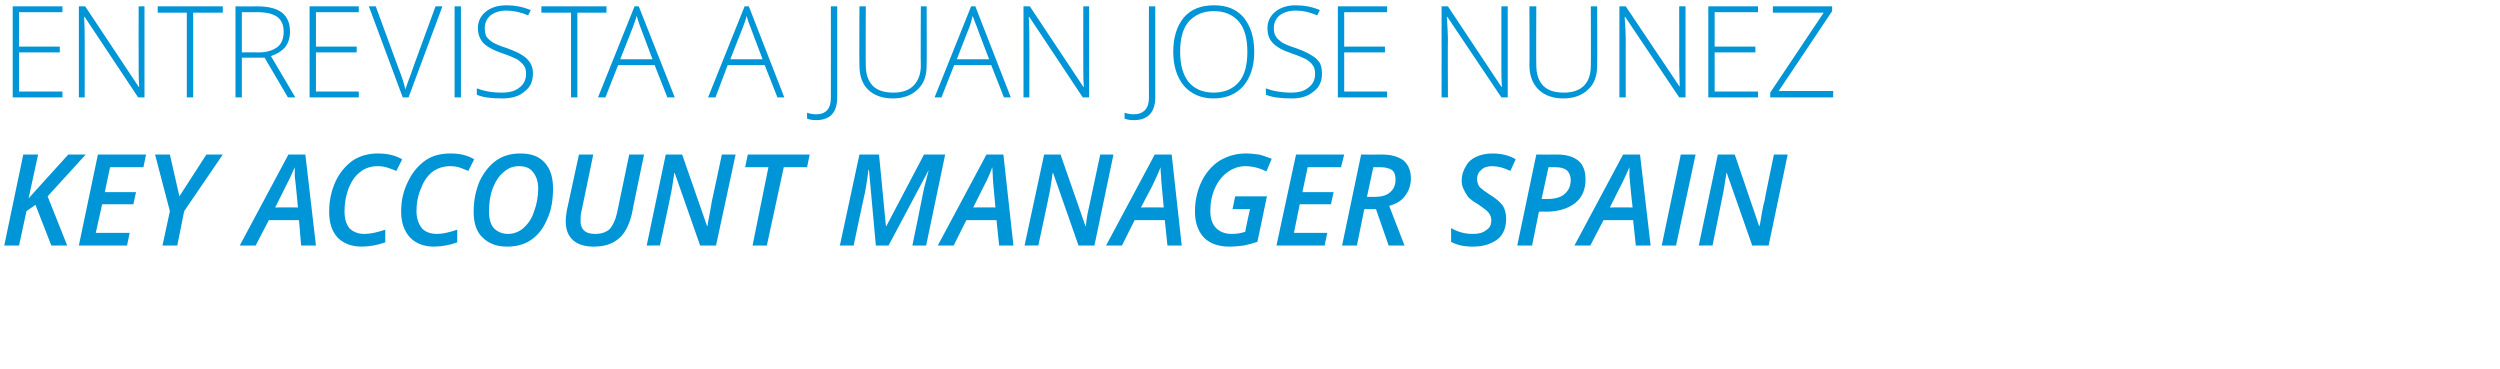
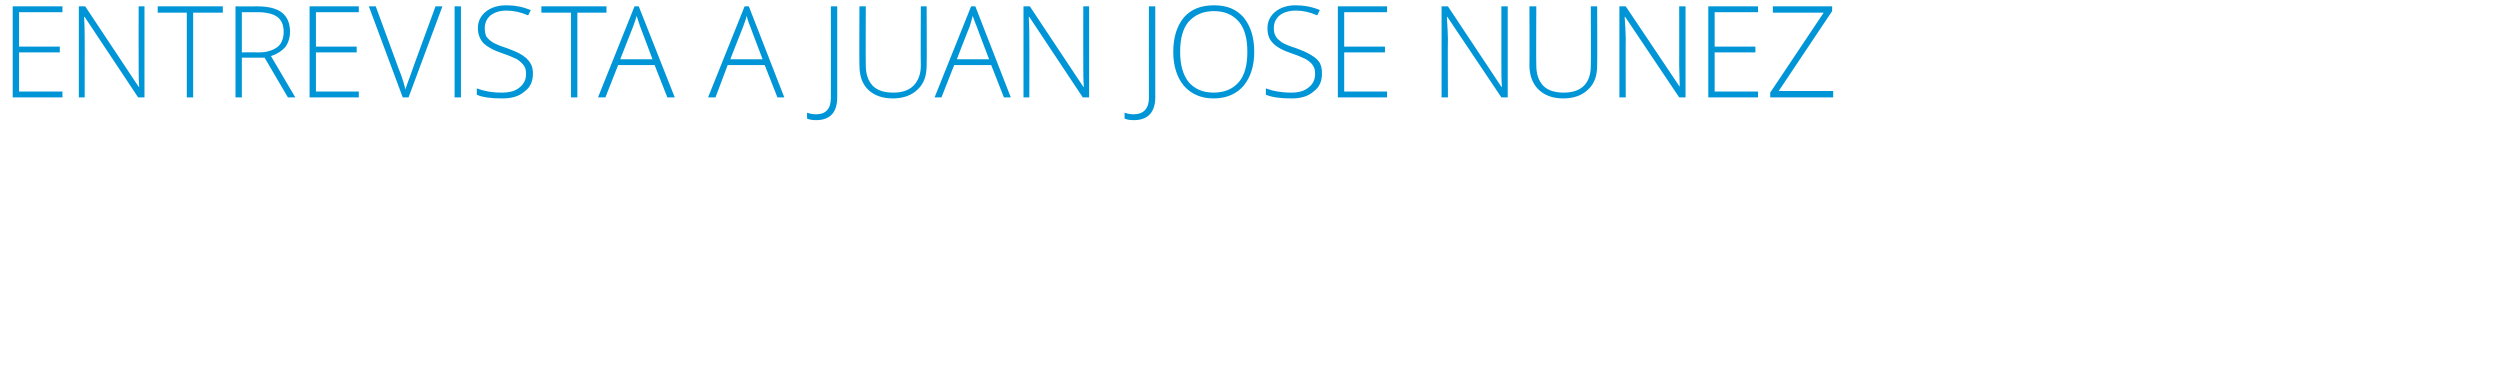
<svg xmlns="http://www.w3.org/2000/svg" version="1.1" width="472.4px" height="69.8px" viewBox="0 0 472.4 69.8">
  <desc>Entrevista a Juan Jos N eZ Key Account Manager Spain</desc>
  <defs />
  <g id="Polygon204598">
-     <path d="M 12.7 46.4 L 9.7 46.4 L 6.7 38.7 L 5 39.9 L 3.6 46.4 L 0.8 46.4 L 4.4 29.2 L 7.2 29.2 L 5.4 37.5 L 7.1 35.6 L 12.9 29.2 L 16.2 29.2 L 9 37.1 L 12.7 46.4 Z M 24 46.4 L 14.9 46.4 L 18.5 29.2 L 27.6 29.2 L 27.1 31.6 L 20.8 31.6 L 19.8 36.3 L 25.7 36.3 L 25.2 38.6 L 19.3 38.6 L 18.1 44 L 24.5 44 L 24 46.4 Z M 33.9 37.1 L 39 29.2 L 42.1 29.2 L 34.8 39.9 L 33.5 46.4 L 30.7 46.4 L 32.1 39.9 L 29.3 29.2 L 32.1 29.2 L 33.9 37.1 Z M 56.5 41.6 L 50.8 41.6 L 48.3 46.4 L 45.3 46.4 L 54.5 29.2 L 57.7 29.2 L 59.7 46.4 L 56.9 46.4 L 56.5 41.6 Z M 56.3 39.2 C 56 35.9 55.8 34 55.7 33.3 C 55.7 32.6 55.7 32 55.7 31.6 C 55.2 32.7 54.7 33.9 54 35.2 C 54 35.23 52 39.2 52 39.2 C 52 39.2 56.27 39.17 56.3 39.2 Z M 71.4 31.4 C 70.2 31.4 69.1 31.7 68.2 32.4 C 67.2 33.1 66.5 34.1 65.9 35.5 C 65.4 36.8 65.1 38.3 65.1 39.9 C 65.1 41.3 65.4 42.3 66 43.1 C 66.7 43.8 67.6 44.2 68.9 44.2 C 70 44.2 71.3 43.9 72.8 43.4 C 72.8 43.4 72.8 45.8 72.8 45.8 C 71.3 46.3 69.9 46.6 68.4 46.6 C 66.4 46.6 64.9 46 63.8 44.9 C 62.7 43.7 62.2 42.1 62.2 40 C 62.2 37.9 62.6 36.1 63.4 34.3 C 64.2 32.6 65.3 31.3 66.7 30.3 C 68.1 29.4 69.7 29 71.4 29 C 73.1 29 74.6 29.3 76 30.1 C 76 30.1 74.9 32.3 74.9 32.3 C 74.4 32.1 73.9 31.9 73.3 31.7 C 72.7 31.5 72.1 31.4 71.4 31.4 Z M 85.1 31.4 C 83.9 31.4 82.8 31.7 81.8 32.4 C 80.9 33.1 80.1 34.1 79.6 35.5 C 79 36.8 78.7 38.3 78.7 39.9 C 78.7 41.3 79.1 42.3 79.7 43.1 C 80.3 43.8 81.3 44.2 82.6 44.2 C 83.7 44.2 84.9 43.9 86.4 43.4 C 86.4 43.4 86.4 45.8 86.4 45.8 C 85 46.3 83.5 46.6 82 46.6 C 80.1 46.6 78.6 46 77.5 44.9 C 76.4 43.7 75.8 42.1 75.8 40 C 75.8 37.9 76.2 36.1 77.1 34.3 C 77.9 32.6 79 31.3 80.4 30.3 C 81.7 29.4 83.3 29 85.1 29 C 86.8 29 88.3 29.3 89.6 30.1 C 89.6 30.1 88.5 32.3 88.5 32.3 C 88 32.1 87.5 31.9 87 31.7 C 86.4 31.5 85.8 31.4 85.1 31.4 Z M 104.5 35.6 C 104.5 37.7 104.2 39.7 103.4 41.4 C 102.7 43.1 101.7 44.4 100.4 45.3 C 99.1 46.2 97.6 46.6 95.8 46.6 C 93.8 46.6 92.3 46 91.1 44.8 C 90 43.7 89.5 42.1 89.5 40 C 89.5 37.9 89.9 36 90.6 34.3 C 91.4 32.6 92.5 31.2 93.8 30.3 C 95.1 29.4 96.6 29 98.3 29 C 100.3 29 101.8 29.5 102.9 30.7 C 104 31.9 104.5 33.5 104.5 35.6 Z M 98.1 31.4 C 97 31.4 96.1 31.7 95.2 32.5 C 94.3 33.2 93.6 34.3 93.1 35.6 C 92.6 36.9 92.4 38.4 92.4 40 C 92.4 41.3 92.7 42.4 93.3 43.1 C 94 43.8 94.9 44.2 96 44.2 C 97.1 44.2 98.1 43.8 98.9 43.1 C 99.8 42.3 100.5 41.3 100.9 40 C 101.4 38.7 101.7 37.2 101.7 35.6 C 101.7 34.3 101.3 33.2 100.7 32.5 C 100.1 31.7 99.2 31.4 98.1 31.4 Z M 121.7 29.2 C 121.7 29.2 119.36 40.43 119.4 40.4 C 118.9 42.5 118.1 44.1 116.9 45.1 C 115.7 46.1 114.2 46.6 112.2 46.6 C 110.5 46.6 109.2 46.2 108.3 45.4 C 107.3 44.5 106.9 43.3 106.9 41.8 C 106.9 41.1 107 40.5 107.1 39.8 C 107.11 39.79 109.4 29.2 109.4 29.2 L 112.1 29.2 C 112.1 29.2 109.9 39.84 109.9 39.8 C 109.7 40.5 109.7 41.1 109.7 41.7 C 109.7 42.5 109.9 43.1 110.3 43.5 C 110.8 44 111.5 44.2 112.5 44.2 C 113.6 44.2 114.5 43.9 115.2 43.3 C 115.8 42.6 116.3 41.6 116.6 40.2 C 116.61 40.2 118.9 29.2 118.9 29.2 L 121.7 29.2 Z M 135.3 46.4 L 132.3 46.4 L 127.5 32.7 L 127.4 32.7 C 127.4 32.7 127.31 33.54 127.3 33.5 C 127.1 34.7 127 35.5 126.9 36 C 126.8 36.5 126.1 40 124.7 46.4 C 124.74 46.36 122.2 46.4 122.2 46.4 L 125.8 29.2 L 128.9 29.2 L 133.6 42.7 C 133.6 42.7 133.7 42.7 133.7 42.7 C 133.7 42.3 133.9 41.5 134.1 40.4 C 134.3 39.4 134.4 38.6 134.5 38.1 C 134.53 38.05 136.4 29.2 136.4 29.2 L 139 29.2 L 135.3 46.4 Z M 144.9 46.4 L 142.2 46.4 L 145.2 31.6 L 140.8 31.6 L 141.3 29.2 L 153 29.2 L 152.5 31.6 L 148.1 31.6 L 144.9 46.4 Z M 165.5 46.4 L 164.2 32.1 C 164.2 32.1 164.1 32.14 164.1 32.1 C 164 33.1 163.8 34.4 163.5 36.1 C 163.46 36.12 161.3 46.4 161.3 46.4 L 158.7 46.4 L 162.4 29.2 L 166.1 29.2 L 167.4 42.7 L 167.5 42.7 L 174.6 29.2 L 178.6 29.2 L 175 46.4 L 172.4 46.4 C 172.4 46.4 174.52 36.14 174.5 36.1 C 174.8 34.7 175.2 33.4 175.5 32.1 C 175.53 32.14 175.5 32.1 175.5 32.1 L 167.9 46.4 L 165.5 46.4 Z M 188.3 41.6 L 182.6 41.6 L 180.2 46.4 L 177.2 46.4 L 186.4 29.2 L 189.6 29.2 L 191.5 46.4 L 188.8 46.4 L 188.3 41.6 Z M 188.1 39.2 C 187.8 35.9 187.6 34 187.6 33.3 C 187.6 32.6 187.5 32 187.5 31.6 C 187.1 32.7 186.6 33.9 185.9 35.2 C 185.87 35.23 183.9 39.2 183.9 39.2 C 183.9 39.2 188.13 39.17 188.1 39.2 Z M 206.8 46.4 L 203.8 46.4 L 199 32.7 L 198.9 32.7 C 198.9 32.7 198.78 33.54 198.8 33.5 C 198.6 34.7 198.5 35.5 198.4 36 C 198.3 36.5 197.6 40 196.2 46.4 C 196.21 46.36 193.6 46.4 193.6 46.4 L 197.3 29.2 L 200.4 29.2 L 205.1 42.7 C 205.1 42.7 205.17 42.7 205.2 42.7 C 205.2 42.3 205.3 41.5 205.5 40.4 C 205.7 39.4 205.9 38.6 206 38.1 C 206 38.05 207.9 29.2 207.9 29.2 L 210.4 29.2 L 206.8 46.4 Z M 220.1 41.6 L 214.4 41.6 L 212 46.4 L 209 46.4 L 218.2 29.2 L 221.4 29.2 L 223.3 46.4 L 220.6 46.4 L 220.1 41.6 Z M 219.9 39.2 C 219.6 35.9 219.4 34 219.4 33.3 C 219.3 32.6 219.3 32 219.3 31.6 C 218.9 32.7 218.3 33.9 217.7 35.2 C 217.65 35.23 215.6 39.2 215.6 39.2 C 215.6 39.2 219.91 39.17 219.9 39.2 Z M 233.4 37.1 L 239.4 37.1 C 239.4 37.1 237.61 45.7 237.6 45.7 C 236.7 46 235.9 46.2 235 46.4 C 234.2 46.5 233.3 46.6 232.3 46.6 C 230.2 46.6 228.6 46 227.5 44.9 C 226.4 43.7 225.8 42.1 225.8 40 C 225.8 38 226.2 36.1 227 34.4 C 227.8 32.7 229 31.3 230.4 30.4 C 231.9 29.5 233.5 29 235.4 29 C 236.3 29 237.1 29.1 237.9 29.2 C 238.7 29.4 239.5 29.7 240.3 30 C 240.3 30 239.3 32.4 239.3 32.4 C 237.9 31.7 236.6 31.4 235.3 31.4 C 234.1 31.4 233 31.8 232 32.5 C 231 33.2 230.2 34.2 229.6 35.5 C 229 36.8 228.7 38.3 228.7 39.9 C 228.7 41.3 229.1 42.4 229.8 43.1 C 230.5 43.8 231.5 44.2 232.7 44.2 C 233.6 44.2 234.4 44.1 235.3 43.8 C 235.25 43.82 236.2 39.5 236.2 39.5 L 232.9 39.5 L 233.4 37.1 Z M 250.3 46.4 L 241.2 46.4 L 244.9 29.2 L 254 29.2 L 253.4 31.6 L 247.1 31.6 L 246.1 36.3 L 252 36.3 L 251.5 38.6 L 245.6 38.6 L 244.5 44 L 250.8 44 L 250.3 46.4 Z M 257.8 39.5 L 256.4 46.4 L 253.6 46.4 L 257.2 29.2 C 257.2 29.2 261.16 29.23 261.2 29.2 C 262.9 29.2 264.2 29.6 265.2 30.3 C 266.1 31.1 266.6 32.2 266.6 33.7 C 266.6 35 266.2 36.1 265.5 37 C 264.9 37.9 263.9 38.5 262.5 38.9 C 262.53 38.95 265.4 46.4 265.4 46.4 L 262.4 46.4 L 260 39.5 L 257.8 39.5 Z M 258.3 37.2 C 258.3 37.2 259.74 37.2 259.7 37.2 C 261.1 37.2 262.1 36.9 262.7 36.3 C 263.4 35.7 263.7 34.9 263.7 33.9 C 263.7 33.1 263.5 32.5 263 32.1 C 262.5 31.8 261.8 31.6 260.9 31.6 C 260.87 31.6 259.5 31.6 259.5 31.6 L 258.3 37.2 Z M 284.6 41.3 C 284.6 43 284.1 44.3 283 45.2 C 281.8 46.1 280.3 46.6 278.3 46.6 C 276.6 46.6 275.3 46.3 274.2 45.7 C 274.2 45.7 274.2 43.1 274.2 43.1 C 275.6 43.9 276.9 44.2 278.3 44.2 C 279.4 44.2 280.2 44 280.8 43.5 C 281.5 43.1 281.8 42.5 281.8 41.6 C 281.8 41.1 281.6 40.6 281.3 40.2 C 281 39.8 280.3 39.3 279.3 38.6 C 278.4 38.1 277.8 37.6 277.4 37.2 C 277.1 36.7 276.8 36.3 276.6 35.8 C 276.3 35.3 276.2 34.7 276.2 34.1 C 276.2 33.1 276.5 32.2 277 31.4 C 277.4 30.6 278.1 30 279 29.6 C 279.9 29.2 280.9 29 282 29 C 283.6 29 285.1 29.3 286.4 30.1 C 286.4 30.1 285.4 32.3 285.4 32.3 C 284.2 31.7 283 31.4 282 31.4 C 281.1 31.4 280.4 31.6 279.9 32.1 C 279.4 32.5 279.1 33.1 279.1 33.9 C 279.1 34.2 279.2 34.5 279.3 34.8 C 279.4 35.1 279.6 35.4 279.9 35.6 C 280.1 35.8 280.6 36.2 281.4 36.7 C 282.7 37.5 283.5 38.2 284 38.9 C 284.4 39.6 284.6 40.4 284.6 41.3 Z M 291.3 37.6 C 291.3 37.6 292.4 37.6 292.4 37.6 C 293.8 37.6 294.9 37.3 295.6 36.7 C 296.4 36 296.8 35.2 296.8 34 C 296.8 33.2 296.5 32.6 296.1 32.2 C 295.6 31.8 294.9 31.6 294 31.6 C 293.99 31.57 292.6 31.6 292.6 31.6 L 291.3 37.6 Z M 299.6 33.9 C 299.6 35.9 298.9 37.4 297.6 38.4 C 296.3 39.4 294.5 40 292.1 40 C 292.09 39.95 290.8 40 290.8 40 L 289.5 46.4 L 286.7 46.4 L 290.3 29.2 C 290.3 29.2 294.21 29.23 294.2 29.2 C 296 29.2 297.3 29.6 298.3 30.4 C 299.2 31.2 299.6 32.4 299.6 33.9 Z M 308.6 41.6 L 303 41.6 L 300.5 46.4 L 297.5 46.4 L 306.7 29.2 L 309.9 29.2 L 311.9 46.4 L 309.1 46.4 L 308.6 41.6 Z M 308.5 39.2 C 308.1 35.9 308 34 307.9 33.3 C 307.9 32.6 307.9 32 307.9 31.6 C 307.4 32.7 306.9 33.9 306.2 35.2 C 306.19 35.23 304.2 39.2 304.2 39.2 C 304.2 39.2 308.46 39.17 308.5 39.2 Z M 314 46.4 L 317.6 29.2 L 320.4 29.2 L 316.7 46.4 L 314 46.4 Z M 334.2 46.4 L 331.1 46.4 L 326.3 32.7 L 326.2 32.7 C 326.2 32.7 326.13 33.54 326.1 33.5 C 325.9 34.7 325.8 35.5 325.7 36 C 325.6 36.5 324.9 40 323.6 46.4 C 323.57 46.36 321 46.4 321 46.4 L 324.6 29.2 L 327.8 29.2 L 332.4 42.7 C 332.4 42.7 332.52 42.7 332.5 42.7 C 332.6 42.3 332.7 41.5 332.9 40.4 C 333.1 39.4 333.2 38.6 333.4 38.1 C 333.35 38.05 335.2 29.2 335.2 29.2 L 337.8 29.2 L 334.2 46.4 Z " stroke="none" fill="#0095d6" />
-   </g>
+     </g>
  <g id="Polygon204597">
    <path d="M 11.8 18.4 L 2.4 18.4 L 2.4 1.2 L 11.8 1.2 L 11.8 2.3 L 3.6 2.3 L 3.6 8.8 L 11.3 8.8 L 11.3 9.9 L 3.6 9.9 L 3.6 17.3 L 11.8 17.3 L 11.8 18.4 Z M 27.3 18.4 L 26.1 18.4 L 16 3.2 C 16 3.2 15.88 3.15 15.9 3.2 C 16 5 16 6.3 16 7.3 C 16.02 7.25 16 18.4 16 18.4 L 14.9 18.4 L 14.9 1.2 L 16.1 1.2 L 26.2 16.4 C 26.2 16.4 26.27 16.42 26.3 16.4 C 26.2 15 26.2 13.7 26.2 12.4 C 26.17 12.41 26.2 1.2 26.2 1.2 L 27.3 1.2 L 27.3 18.4 Z M 36.5 18.4 L 35.3 18.4 L 35.3 2.4 L 29.8 2.4 L 29.8 1.2 L 42.1 1.2 L 42.1 2.4 L 36.5 2.4 L 36.5 18.4 Z M 45.7 10.9 L 45.7 18.4 L 44.5 18.4 L 44.5 1.2 C 44.5 1.2 48.61 1.23 48.6 1.2 C 50.7 1.2 52.3 1.6 53.3 2.4 C 54.3 3.2 54.8 4.4 54.8 6 C 54.8 7.1 54.5 8.1 53.9 8.9 C 53.3 9.6 52.4 10.2 51.2 10.6 C 51.18 10.56 55.8 18.4 55.8 18.4 L 54.4 18.4 L 50 10.9 L 45.7 10.9 Z M 45.7 9.9 C 45.7 9.9 49 9.87 49 9.9 C 50.4 9.9 51.6 9.5 52.4 8.9 C 53.2 8.3 53.6 7.3 53.6 6 C 53.6 4.7 53.2 3.8 52.4 3.2 C 51.6 2.6 50.3 2.3 48.6 2.3 C 48.56 2.31 45.7 2.3 45.7 2.3 L 45.7 9.9 Z M 67.8 18.4 L 58.5 18.4 L 58.5 1.2 L 67.8 1.2 L 67.8 2.3 L 59.7 2.3 L 59.7 8.8 L 67.4 8.8 L 67.4 9.9 L 59.7 9.9 L 59.7 17.3 L 67.8 17.3 L 67.8 18.4 Z M 82.3 1.2 L 83.6 1.2 L 77.2 18.4 L 76.1 18.4 L 69.7 1.2 L 71 1.2 C 71 1.2 75.3 12.89 75.3 12.9 C 76 14.6 76.4 16 76.6 16.9 C 76.8 16.3 77.1 15.4 77.6 14.1 C 77.55 14.12 82.3 1.2 82.3 1.2 Z M 85.9 18.4 L 85.9 1.2 L 87.1 1.2 L 87.1 18.4 L 85.9 18.4 Z M 100.7 13.9 C 100.7 15.4 100.2 16.5 99.1 17.3 C 98.1 18.2 96.7 18.6 94.9 18.6 C 92.8 18.6 91.2 18.4 90.1 17.9 C 90.1 17.9 90.1 16.7 90.1 16.7 C 91.4 17.2 92.9 17.5 94.8 17.5 C 96.3 17.5 97.4 17.2 98.2 16.5 C 99 15.9 99.4 15 99.4 14 C 99.4 13.3 99.3 12.8 99 12.4 C 98.7 12 98.3 11.6 97.7 11.2 C 97.1 10.9 96.2 10.5 95 10.1 C 93.2 9.5 92 8.8 91.3 8.1 C 90.7 7.4 90.3 6.5 90.3 5.3 C 90.3 4.1 90.8 3 91.8 2.2 C 92.8 1.4 94.1 1 95.7 1 C 97.3 1 98.8 1.3 100.3 1.9 C 100.3 1.9 99.8 2.9 99.8 2.9 C 98.4 2.3 97 2 95.7 2 C 94.5 2 93.5 2.3 92.7 2.9 C 92 3.5 91.6 4.3 91.6 5.3 C 91.6 5.9 91.7 6.5 91.9 6.9 C 92.2 7.3 92.5 7.6 93.1 8 C 93.6 8.3 94.5 8.7 95.8 9.1 C 97.1 9.6 98.1 10 98.8 10.5 C 99.4 10.9 99.9 11.4 100.2 11.9 C 100.6 12.5 100.7 13.2 100.7 13.9 Z M 109.1 18.4 L 107.9 18.4 L 107.9 2.4 L 102.3 2.4 L 102.3 1.2 L 114.6 1.2 L 114.6 2.4 L 109.1 2.4 L 109.1 18.4 Z M 123.7 12.3 L 116.8 12.3 L 114.4 18.4 L 113 18.4 L 119.9 1.2 L 120.7 1.2 L 127.5 18.4 L 126.1 18.4 L 123.7 12.3 Z M 117.2 11.2 L 123.3 11.2 C 123.3 11.2 120.99 5.06 121 5.1 C 120.8 4.6 120.6 3.9 120.3 3 C 120.1 3.8 119.8 4.5 119.6 5.1 C 119.6 5.09 117.2 11.2 117.2 11.2 Z M 144.5 12.3 L 137.5 12.3 L 135.2 18.4 L 133.8 18.4 L 140.7 1.2 L 141.5 1.2 L 148.2 18.4 L 146.9 18.4 L 144.5 12.3 Z M 138 11.2 L 144.1 11.2 C 144.1 11.2 141.77 5.06 141.8 5.1 C 141.6 4.6 141.3 3.9 141.1 3 C 140.9 3.8 140.6 4.5 140.4 5.1 C 140.38 5.09 138 11.2 138 11.2 Z M 158.2 18.4 C 158.2 21.2 156.9 22.7 154.2 22.7 C 153.5 22.7 152.9 22.6 152.5 22.4 C 152.5 22.4 152.5 21.3 152.5 21.3 C 153.1 21.5 153.6 21.6 154.2 21.6 C 156.1 21.6 157 20.5 157 18.5 C 157.03 18.48 157 1.2 157 1.2 L 158.2 1.2 L 158.2 18.4 C 158.2 18.4 158.23 18.36 158.2 18.4 Z M 175.1 1.2 C 175.1 1.2 175.15 12.32 175.1 12.3 C 175.1 14.3 174.6 15.8 173.4 16.9 C 172.3 18 170.7 18.6 168.7 18.6 C 166.7 18.6 165.1 18 164 16.9 C 162.9 15.8 162.4 14.3 162.4 12.3 C 162.35 12.27 162.4 1.2 162.4 1.2 L 163.6 1.2 C 163.6 1.2 163.56 12.32 163.6 12.3 C 163.6 14 164 15.2 164.9 16.2 C 165.8 17.1 167.1 17.5 168.8 17.5 C 170.4 17.5 171.7 17.1 172.6 16.2 C 173.5 15.3 174 14 174 12.4 C 173.95 12.43 174 1.2 174 1.2 L 175.1 1.2 Z M 187.3 12.3 L 180.3 12.3 L 177.9 18.4 L 176.6 18.4 L 183.5 1.2 L 184.3 1.2 L 191 18.4 L 189.7 18.4 L 187.3 12.3 Z M 180.8 11.2 L 186.9 11.2 C 186.9 11.2 184.55 5.06 184.6 5.1 C 184.4 4.6 184.1 3.9 183.8 3 C 183.6 3.8 183.4 4.5 183.2 5.1 C 183.16 5.09 180.8 11.2 180.8 11.2 Z M 205.8 18.4 L 204.6 18.4 L 194.5 3.2 C 194.5 3.2 194.39 3.15 194.4 3.2 C 194.5 5 194.5 6.3 194.5 7.3 C 194.53 7.25 194.5 18.4 194.5 18.4 L 193.4 18.4 L 193.4 1.2 L 194.6 1.2 L 204.7 16.4 C 204.7 16.4 204.78 16.42 204.8 16.4 C 204.7 15 204.7 13.7 204.7 12.4 C 204.68 12.41 204.7 1.2 204.7 1.2 L 205.8 1.2 L 205.8 18.4 Z M 218.3 18.4 C 218.3 21.2 216.9 22.7 214.3 22.7 C 213.5 22.7 212.9 22.6 212.5 22.4 C 212.5 22.4 212.5 21.3 212.5 21.3 C 213.1 21.5 213.7 21.6 214.2 21.6 C 216.1 21.6 217.1 20.5 217.1 18.5 C 217.07 18.48 217.1 1.2 217.1 1.2 L 218.3 1.2 L 218.3 18.4 C 218.3 18.4 218.26 18.36 218.3 18.4 Z M 237 9.8 C 237 12.5 236.3 14.6 235 16.2 C 233.6 17.8 231.7 18.6 229.3 18.6 C 227 18.6 225.1 17.8 223.7 16.2 C 222.4 14.6 221.7 12.5 221.7 9.8 C 221.7 7 222.4 4.9 223.7 3.3 C 225.1 1.7 227 1 229.4 1 C 231.8 1 233.6 1.7 235 3.3 C 236.3 4.9 237 7 237 9.8 Z M 223 9.8 C 223 12.2 223.5 14.1 224.6 15.5 C 225.7 16.8 227.3 17.5 229.3 17.5 C 231.4 17.5 233 16.8 234.1 15.5 C 235.2 14.2 235.7 12.3 235.7 9.8 C 235.7 7.3 235.2 5.4 234.1 4.1 C 233 2.8 231.4 2.1 229.4 2.1 C 227.3 2.1 225.8 2.8 224.6 4.1 C 223.5 5.4 223 7.3 223 9.8 Z M 249.8 13.9 C 249.8 15.4 249.3 16.5 248.2 17.3 C 247.2 18.2 245.8 18.6 244.1 18.6 C 242 18.6 240.4 18.4 239.2 17.9 C 239.2 17.9 239.2 16.7 239.2 16.7 C 240.5 17.2 242.1 17.5 244 17.5 C 245.4 17.5 246.5 17.2 247.3 16.5 C 248.1 15.9 248.5 15 248.5 14 C 248.5 13.3 248.4 12.8 248.1 12.4 C 247.9 12 247.4 11.6 246.8 11.2 C 246.2 10.9 245.3 10.5 244.1 10.1 C 242.3 9.5 241.1 8.8 240.5 8.1 C 239.8 7.4 239.5 6.5 239.5 5.3 C 239.5 4.1 240 3 241 2.2 C 242 1.4 243.3 1 244.8 1 C 246.4 1 248 1.3 249.4 1.9 C 249.4 1.9 248.9 2.9 248.9 2.9 C 247.5 2.3 246.2 2 244.9 2 C 243.6 2 242.6 2.3 241.8 2.9 C 241.1 3.5 240.7 4.3 240.7 5.3 C 240.7 5.9 240.8 6.5 241.1 6.9 C 241.3 7.3 241.7 7.6 242.2 8 C 242.7 8.3 243.6 8.7 244.9 9.1 C 246.2 9.6 247.2 10 247.9 10.5 C 248.6 10.9 249.1 11.4 249.4 11.9 C 249.7 12.5 249.8 13.2 249.8 13.9 Z M 262.1 18.4 L 252.8 18.4 L 252.8 1.2 L 262.1 1.2 L 262.1 2.3 L 254 2.3 L 254 8.8 L 261.7 8.8 L 261.7 9.9 L 254 9.9 L 254 17.3 L 262.1 17.3 L 262.1 18.4 Z M 255.8 -0.3 C 256.4 -0.9 256.9 -1.6 257.5 -2.3 C 258 -3.1 258.4 -3.6 258.6 -4 C 258.62 -3.98 260.3 -4 260.3 -4 C 260.3 -4 260.27 -3.79 260.3 -3.8 C 260 -3.4 259.5 -2.8 258.8 -2.2 C 258.2 -1.5 257.4 -0.8 256.6 -0.1 C 256.6 -0.14 255.8 -0.1 255.8 -0.1 C 255.8 -0.1 255.78 -0.33 255.8 -0.3 Z M 284.9 18.4 L 283.7 18.4 L 273.5 3.2 C 273.5 3.2 273.41 3.15 273.4 3.2 C 273.5 5 273.6 6.3 273.6 7.3 C 273.55 7.25 273.6 18.4 273.6 18.4 L 272.4 18.4 L 272.4 1.2 L 273.6 1.2 L 283.7 16.4 C 283.7 16.4 283.8 16.42 283.8 16.4 C 283.7 15 283.7 13.7 283.7 12.4 C 283.7 12.41 283.7 1.2 283.7 1.2 L 284.9 1.2 L 284.9 18.4 Z M 301.8 1.2 C 301.8 1.2 301.84 12.32 301.8 12.3 C 301.8 14.3 301.3 15.8 300.1 16.9 C 299 18 297.4 18.6 295.4 18.6 C 293.4 18.6 291.8 18 290.7 16.9 C 289.6 15.8 289 14.3 289 12.3 C 289.05 12.27 289 1.2 289 1.2 L 290.3 1.2 C 290.3 1.2 290.25 12.32 290.3 12.3 C 290.3 14 290.7 15.2 291.6 16.2 C 292.5 17.1 293.8 17.5 295.5 17.5 C 297.1 17.5 298.4 17.1 299.3 16.2 C 300.2 15.3 300.6 14 300.6 12.4 C 300.65 12.43 300.6 1.2 300.6 1.2 L 301.8 1.2 Z M 294.2 -0.3 C 294.8 -0.9 295.4 -1.6 295.9 -2.3 C 296.5 -3.1 296.9 -3.6 297.1 -4 C 297.08 -3.98 298.7 -4 298.7 -4 C 298.7 -4 298.73 -3.79 298.7 -3.8 C 298.4 -3.4 298 -2.8 297.3 -2.2 C 296.6 -1.5 295.9 -0.8 295.1 -0.1 C 295.06 -0.14 294.2 -0.1 294.2 -0.1 C 294.2 -0.1 294.24 -0.33 294.2 -0.3 Z M 318.5 18.4 L 317.3 18.4 L 307.1 3.2 C 307.1 3.2 307.03 3.15 307 3.2 C 307.1 5 307.2 6.3 307.2 7.3 C 307.17 7.25 307.2 18.4 307.2 18.4 L 306 18.4 L 306 1.2 L 307.2 1.2 L 317.4 16.4 C 317.4 16.4 317.42 16.42 317.4 16.4 C 317.4 15 317.3 13.7 317.3 12.4 C 317.32 12.41 317.3 1.2 317.3 1.2 L 318.5 1.2 L 318.5 18.4 Z M 314.1 -0.2 C 313.8 -0.2 313.5 -0.2 313.2 -0.4 C 312.9 -0.5 312.5 -0.8 312 -1.2 C 311.8 -1.4 311.6 -1.6 311.3 -1.8 C 311.1 -1.9 310.8 -2 310.6 -2 C 310.2 -2 309.9 -1.9 309.7 -1.6 C 309.5 -1.3 309.3 -0.8 309.1 -0.2 C 309.1 -0.2 308.3 -0.2 308.3 -0.2 C 308.4 -1 308.6 -1.7 309 -2.2 C 309.4 -2.7 310 -3 310.6 -3 C 311 -3 311.3 -2.9 311.7 -2.7 C 312 -2.5 312.3 -2.2 312.6 -2 C 312.9 -1.7 313.1 -1.6 313.4 -1.4 C 313.6 -1.2 313.9 -1.1 314.1 -1.1 C 314.5 -1.1 314.8 -1.3 315 -1.6 C 315.3 -1.8 315.4 -2.3 315.6 -3 C 315.6 -3 316.5 -3 316.5 -3 C 316.3 -2 316.1 -1.4 315.7 -0.9 C 315.2 -0.4 314.7 -0.2 314.1 -0.2 Z M 332.2 18.4 L 322.8 18.4 L 322.8 1.2 L 332.2 1.2 L 332.2 2.3 L 324 2.3 L 324 8.8 L 331.7 8.8 L 331.7 9.9 L 324 9.9 L 324 17.3 L 332.2 17.3 L 332.2 18.4 Z M 346.4 18.4 L 334.5 18.4 L 334.5 17.5 L 344.6 2.4 L 335 2.4 L 335 1.2 L 346.2 1.2 L 346.2 2.1 L 336.1 17.2 L 346.4 17.2 L 346.4 18.4 Z " stroke="none" fill="#0095d6" />
  </g>
</svg>